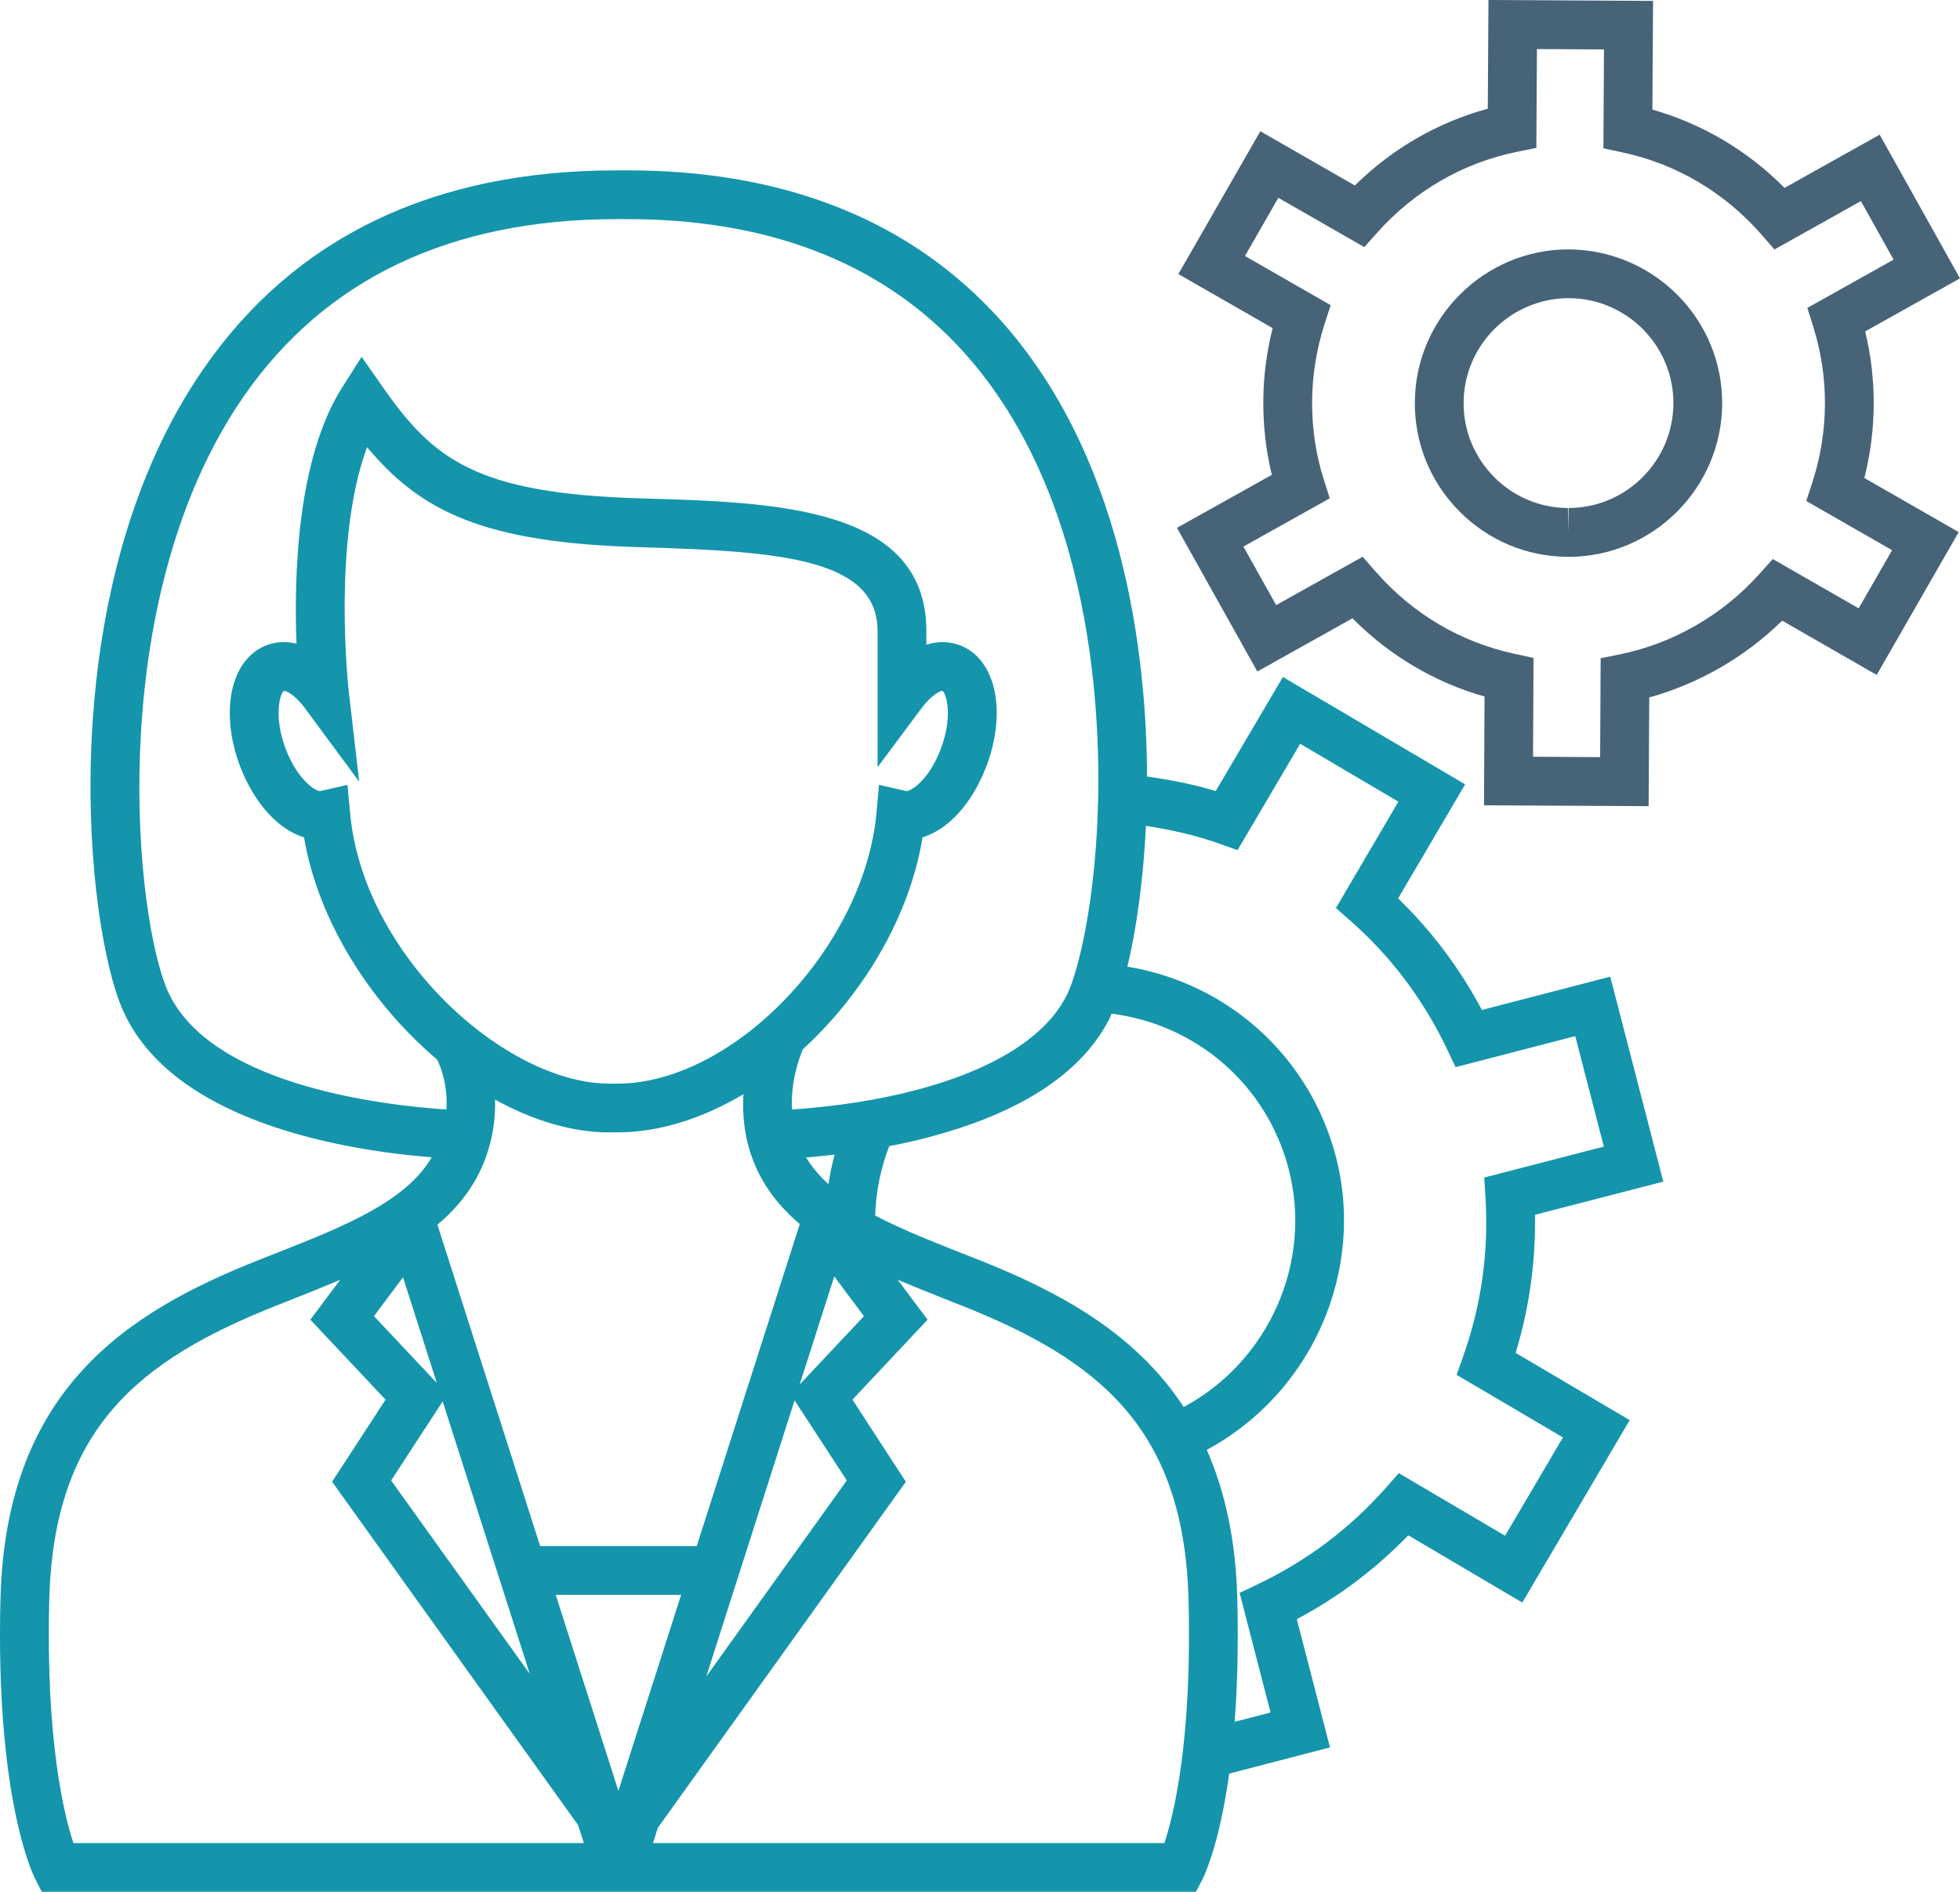
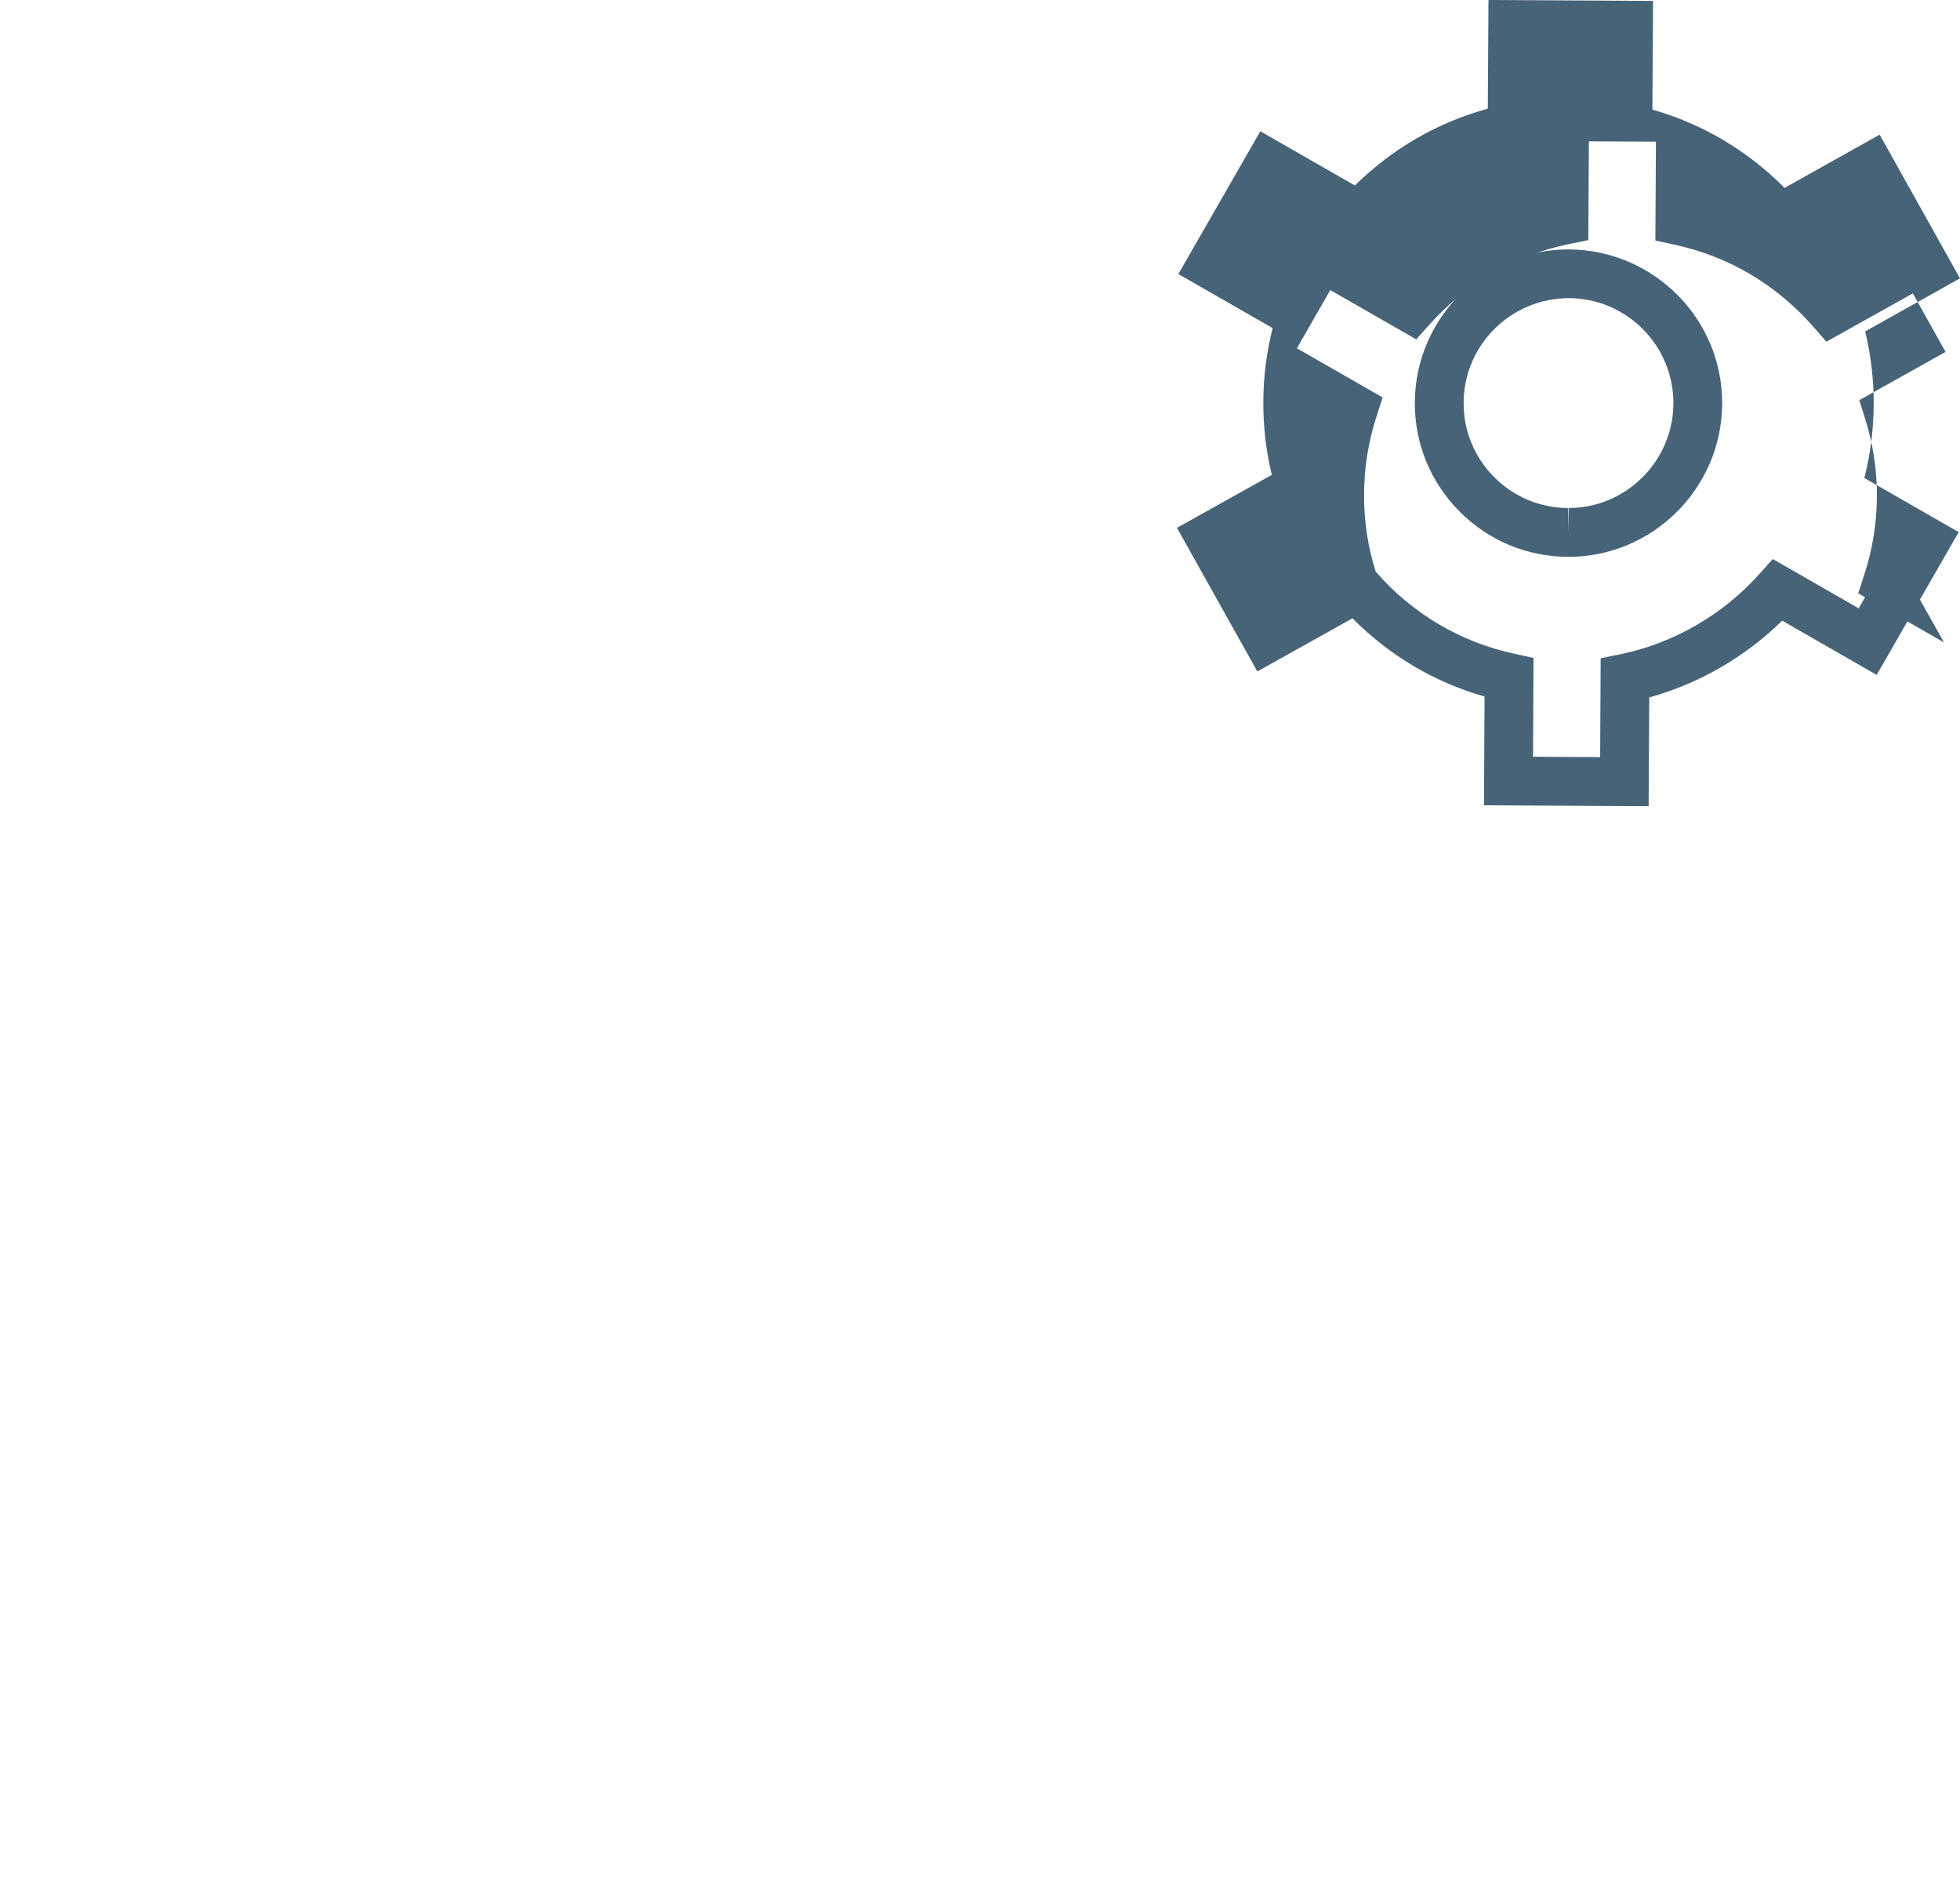
<svg xmlns="http://www.w3.org/2000/svg" xmlns:ns1="http://www.inkscape.org/namespaces/inkscape" xmlns:ns2="http://sodipodi.sourceforge.net/DTD/sodipodi-0.dtd" width="170.001" height="164.068" version="1.1" x="0px" y="0px" viewBox="0 0 85 82.034" enable-background="new 0 0 100 100" xml:space="preserve" id="svg2" ns1:version="0.91 r13725" ns2:docname="business_solutions_cyan.svg" style="fill:#000000">
  <defs id="defs14" />
  <ns2:namedview pagecolor="#ffffff" bordercolor="#666666" borderopacity="1" objecttolerance="10" gridtolerance="10" guidetolerance="10" ns1:pageopacity="0" ns1:pageshadow="2" ns1:window-width="855" ns1:window-height="480" id="namedview12" showgrid="false" fit-margin-top="0" fit-margin-left="0" fit-margin-right="0" fit-margin-bottom="0" ns1:zoom="1.18" ns1:cx="84.012757" ns1:cy="82.638" ns1:window-x="10" ns1:window-y="34" ns1:window-maximized="0" ns1:current-layer="svg2" />
  <g id="g4" transform="translate(-7.994,-9.285)">
    <path d="m 76.017,20.099 c -3.656,0 -6.646,2.975 -6.665,6.629 -0.011,1.78 0.673,3.458 1.927,4.725 1.252,1.266 2.921,1.968 4.699,1.978 l 0.039,0 c 3.651,0 6.641,-2.974 6.663,-6.63 0.022,-3.672 -2.951,-6.678 -6.663,-6.702 z m 0,11.215 0,1.058 -0.027,-1.058 c -1.214,-0.006 -2.353,-0.486 -3.207,-1.35 -0.855,-0.866 -1.324,-2.01 -1.315,-3.226 0.012,-2.495 2.055,-4.525 4.572,-4.525 2.51,0.016 4.54,2.067 4.525,4.574 -0.015,2.497 -2.055,4.527 -4.548,4.527 z" style="fill:#476378" id="path6" ns1:connector-curvature="0" />
-     <path d="m 89.252,26.839 c 0.006,-1.074 -0.118,-2.142 -0.37,-3.184 l 4.112,-2.3 -3.484,-6.23 -4.124,2.307 c -1.605,-1.617 -3.562,-2.776 -5.732,-3.394 l 0.029,-4.713 -7.138,-0.04 -0.029,4.713 c -2.173,0.593 -4.14,1.729 -5.765,3.33 l -4.1,-2.351 -3.555,6.192 4.089,2.344 c -0.264,1.043 -0.4,2.108 -0.404,3.18 -0.006,1.085 0.117,2.15 0.369,3.182 l -4.114,2.299 3.486,6.229 4.125,-2.306 c 1.603,1.616 3.557,2.774 5.728,3.393 l -0.024,4.715 7.14,0.037 0.027,-4.715 c 2.154,-0.594 4.153,-1.748 5.765,-3.328 l 4.098,2.353 3.557,-6.193 -4.092,-2.346 c 0.263,-1.038 0.4,-2.104 0.406,-3.174 z m 0.797,6.303 -1.449,2.522 -3.727,-2.138 -0.572,0.64 c -1.59,1.78 -3.738,3.021 -6.048,3.491 l -0.842,0.172 -0.023,4.287 -2.91,-0.017 0.021,-4.285 -0.838,-0.182 c -2.336,-0.505 -4.414,-1.735 -6.007,-3.559 l -0.565,-0.646 -3.751,2.097 -1.421,-2.538 3.744,-2.092 -0.26,-0.822 c -0.341,-1.075 -0.511,-2.209 -0.504,-3.37 0.006,-1.14 0.188,-2.272 0.541,-3.369 l 0.264,-0.815 -3.718,-2.132 1.448,-2.523 3.728,2.137 0.569,-0.638 c 1.622,-1.808 3.714,-3.017 6.05,-3.493 l 0.843,-0.172 0.025,-4.284 2.908,0.015 -0.025,4.287 0.839,0.181 c 2.336,0.503 4.416,1.734 6.015,3.56 l 0.563,0.646 3.749,-2.096 1.419,2.537 -3.74,2.093 0.256,0.819 c 0.343,1.094 0.515,2.228 0.506,3.372 -0.006,1.141 -0.188,2.272 -0.543,3.364 l -0.267,0.818 3.722,2.133 z" style="fill:#476378" id="path8" ns1:connector-curvature="0" />
-     <path d="M 80.127,60.524 77.826,51.636 72.26,53.08 c -0.959,-1.808 -2.178,-3.428 -3.634,-4.836 l 2.908,-4.948 -7.904,-4.655 -2.914,4.947 C 59.747,43.292 58.747,43.1 57.739,42.959 57.722,37.849 56.781,28.799 50.979,22.731 47.135,18.71 41.825,16.672 35.197,16.672 l -0.457,0 c -7.929,0 -13.954,2.888 -17.907,8.586 -6.444,9.285 -5.244,23.22 -3.66,27.466 1.952,5.22 9.854,6.452 13.545,6.746 -1.144,1.933 -3.777,2.984 -6.791,4.172 l -0.746,0.295 c -5.653,2.245 -10.92,5.575 -11.166,14.638 -0.227,8.713 1.427,12.034 1.498,12.17 l 0.295,0.574 25.007,0 0.045,0 25,0 0.296,-0.574 c 0.043,-0.085 0.71,-1.423 1.146,-4.552 l 4.37,-1.135 -1.439,-5.562 c 1.801,-0.954 3.42,-2.173 4.835,-3.636 l 4.944,2.917 4.658,-7.911 -4.947,-2.916 c 0.591,-1.938 0.872,-3.947 0.839,-5.988 l 5.565,-1.438 z m -29.633,3.414 -0.74,-0.291 c -1.388,-0.547 -2.685,-1.065 -3.807,-1.652 0.033,-1.026 0.236,-2.043 0.609,-3.009 0.381,-0.073 0.769,-0.155 1.163,-0.25 4.282,-1.031 7.099,-2.795 8.365,-5.23 0.048,-0.086 0.076,-0.177 0.118,-0.266 3.676,0.469 6.712,3.071 7.673,6.714 1.069,4.086 -0.882,8.38 -4.546,10.344 -2.106,-3.216 -5.394,-4.992 -8.835,-6.36 z M 23.116,39.239 c -0.008,-0.072 -0.723,-6.469 0.797,-10.565 2.346,2.819 5.112,4.146 11.831,4.339 6.228,0.176 10.309,0.525 10.309,3.642 l 0,5.896 1.907,-2.558 c 0.421,-0.565 0.799,-0.75 0.904,-0.752 0.169,0.104 0.475,1.099 -0.081,2.547 -0.491,1.283 -1.249,1.801 -1.486,1.801 l -1.182,-0.271 -0.109,1.207 c -0.525,5.82 -6.201,11.75 -11.249,11.75 l -0.332,0 c -4.49,0 -10.687,-5.532 -11.25,-11.75 l -0.114,-1.207 -1.182,0.271 c -0.231,0 -0.989,-0.518 -1.485,-1.8 -0.554,-1.447 -0.25,-2.444 -0.089,-2.546 0.116,0 0.494,0.184 0.909,0.746 l 2.357,3.192 -0.455,-3.942 z m 19.839,20.237 c 0.365,-0.029 0.787,-0.072 1.235,-0.124 -0.114,0.421 -0.203,0.849 -0.267,1.28 -0.386,-0.351 -0.716,-0.732 -0.968,-1.156 z m -13.909,0.037 c 0.347,-0.936 0.436,-1.793 0.415,-2.549 1.617,0.893 3.315,1.425 4.963,1.425 l 0.332,0 c 1.841,0 3.725,-0.613 5.476,-1.656 -0.045,0.847 0.027,1.797 0.389,2.78 0.43,1.165 1.152,2.08 2.057,2.851 l -4.469,13.964 -6.79,0 -4.455,-13.936 c 0.919,-0.777 1.651,-1.703 2.082,-2.879 z m 8.487,18.929 -2.721,8.499 -2.718,-8.499 5.439,0 z m -12.062,-13.77 1.465,4.579 -2.725,-2.894 1.26,-1.685 z m 1.72,5.383 3.78,11.82 -6.015,-8.392 2.235,-3.428 z m 15.262,-0.046 2.264,3.473 -6.095,8.503 3.831,-11.976 z m 0.221,-0.688 1.5,-4.687 1.286,1.723 -2.786,2.964 z M 15.156,51.985 c -1.425,-3.812 -2.5,-17 3.414,-25.521 3.534,-5.094 8.974,-7.677 16.17,-7.677 l 0.457,0 c 6.029,0 10.825,1.819 14.254,5.405 6.091,6.371 6.32,16.567 6.136,20.657 -0.146,3.418 -0.706,5.979 -1.144,7.15 -0.062,0.169 -0.133,0.341 -0.226,0.514 -0.967,1.854 -3.386,3.297 -6.991,4.164 -1.954,0.467 -3.795,0.646 -4.887,0.719 -0.061,-1.223 0.317,-2.251 0.477,-2.615 2.617,-2.403 4.623,-5.737 5.185,-9.186 1.113,-0.339 2.147,-1.462 2.757,-3.051 0.898,-2.337 0.448,-4.591 -1.038,-5.239 -0.478,-0.211 -1.025,-0.23 -1.552,-0.066 l 0,-0.586 c 0,-5.406 -6.568,-5.592 -12.363,-5.756 -7.203,-0.208 -9.024,-1.706 -11.22,-4.839 l -0.909,-1.299 -0.849,1.338 c -1.952,3.073 -2.088,8.155 -1.975,11.097 -0.479,-0.116 -0.969,-0.078 -1.388,0.107 -1.492,0.651 -1.942,2.904 -1.045,5.245 0.613,1.589 1.65,2.711 2.762,3.05 0.607,3.62 2.879,7.186 5.767,9.631 0.126,0.248 0.475,1.056 0.407,2.169 -2.81,-0.184 -10.582,-1.084 -12.199,-5.411 z m -5.025,26.648 c 0.2,-7.426 3.912,-10.375 9.832,-12.728 l 0.742,-0.293 c 0.696,-0.275 1.375,-0.548 2.042,-0.831 l -1.295,1.729 3.263,3.468 -2.319,3.559 10.67,14.892 0.25,0.776 -22.138,0 C 10.773,87.982 9.972,84.744 10.131,78.633 Z m 48.362,10.572 -22.182,0 0.213,-0.663 10.755,-15.003 -2.317,-3.561 3.259,-3.468 -1.297,-1.731 c 0.671,0.283 1.356,0.56 2.057,0.835 l 0.733,0.291 c 5.918,2.351 9.625,5.3 9.823,12.725 0.162,6.118 -0.643,9.359 -1.044,10.575 z M 72.416,61.219 c 0.143,2.351 -0.18,4.659 -0.96,6.861 l -0.291,0.822 4.609,2.714 -2.509,4.263 -4.608,-2.714 -0.576,0.652 c -1.556,1.756 -3.418,3.156 -5.539,4.164 l -0.789,0.376 1.342,5.187 -1.557,0.402 c 0.113,-1.501 0.169,-3.275 0.113,-5.37 -0.068,-2.573 -0.552,-4.667 -1.322,-6.423 4.507,-2.421 6.909,-7.706 5.592,-12.735 -1.146,-4.351 -4.695,-7.502 -9.037,-8.217 0.409,-1.676 0.698,-3.864 0.806,-6.103 1.072,0.165 2.132,0.396 3.15,0.759 l 0.824,0.292 2.714,-4.612 4.261,2.51 -2.708,4.612 0.653,0.576 c 1.745,1.543 3.146,3.405 4.161,5.537 l 0.376,0.787 5.188,-1.345 1.239,4.79 -5.187,1.342 0.055,0.873 z" style="fill:#1495ab" id="path10" ns1:connector-curvature="0" />
+     <path d="m 89.252,26.839 c 0.006,-1.074 -0.118,-2.142 -0.37,-3.184 l 4.112,-2.3 -3.484,-6.23 -4.124,2.307 c -1.605,-1.617 -3.562,-2.776 -5.732,-3.394 l 0.029,-4.713 -7.138,-0.04 -0.029,4.713 c -2.173,0.593 -4.14,1.729 -5.765,3.33 l -4.1,-2.351 -3.555,6.192 4.089,2.344 c -0.264,1.043 -0.4,2.108 -0.404,3.18 -0.006,1.085 0.117,2.15 0.369,3.182 l -4.114,2.299 3.486,6.229 4.125,-2.306 c 1.603,1.616 3.557,2.774 5.728,3.393 l -0.024,4.715 7.14,0.037 0.027,-4.715 c 2.154,-0.594 4.153,-1.748 5.765,-3.328 l 4.098,2.353 3.557,-6.193 -4.092,-2.346 c 0.263,-1.038 0.4,-2.104 0.406,-3.174 z m 0.797,6.303 -1.449,2.522 -3.727,-2.138 -0.572,0.64 c -1.59,1.78 -3.738,3.021 -6.048,3.491 l -0.842,0.172 -0.023,4.287 -2.91,-0.017 0.021,-4.285 -0.838,-0.182 c -2.336,-0.505 -4.414,-1.735 -6.007,-3.559 c -0.341,-1.075 -0.511,-2.209 -0.504,-3.37 0.006,-1.14 0.188,-2.272 0.541,-3.369 l 0.264,-0.815 -3.718,-2.132 1.448,-2.523 3.728,2.137 0.569,-0.638 c 1.622,-1.808 3.714,-3.017 6.05,-3.493 l 0.843,-0.172 0.025,-4.284 2.908,0.015 -0.025,4.287 0.839,0.181 c 2.336,0.503 4.416,1.734 6.015,3.56 l 0.563,0.646 3.749,-2.096 1.419,2.537 -3.74,2.093 0.256,0.819 c 0.343,1.094 0.515,2.228 0.506,3.372 -0.006,1.141 -0.188,2.272 -0.543,3.364 l -0.267,0.818 3.722,2.133 z" style="fill:#476378" id="path8" ns1:connector-curvature="0" />
  </g>
</svg>